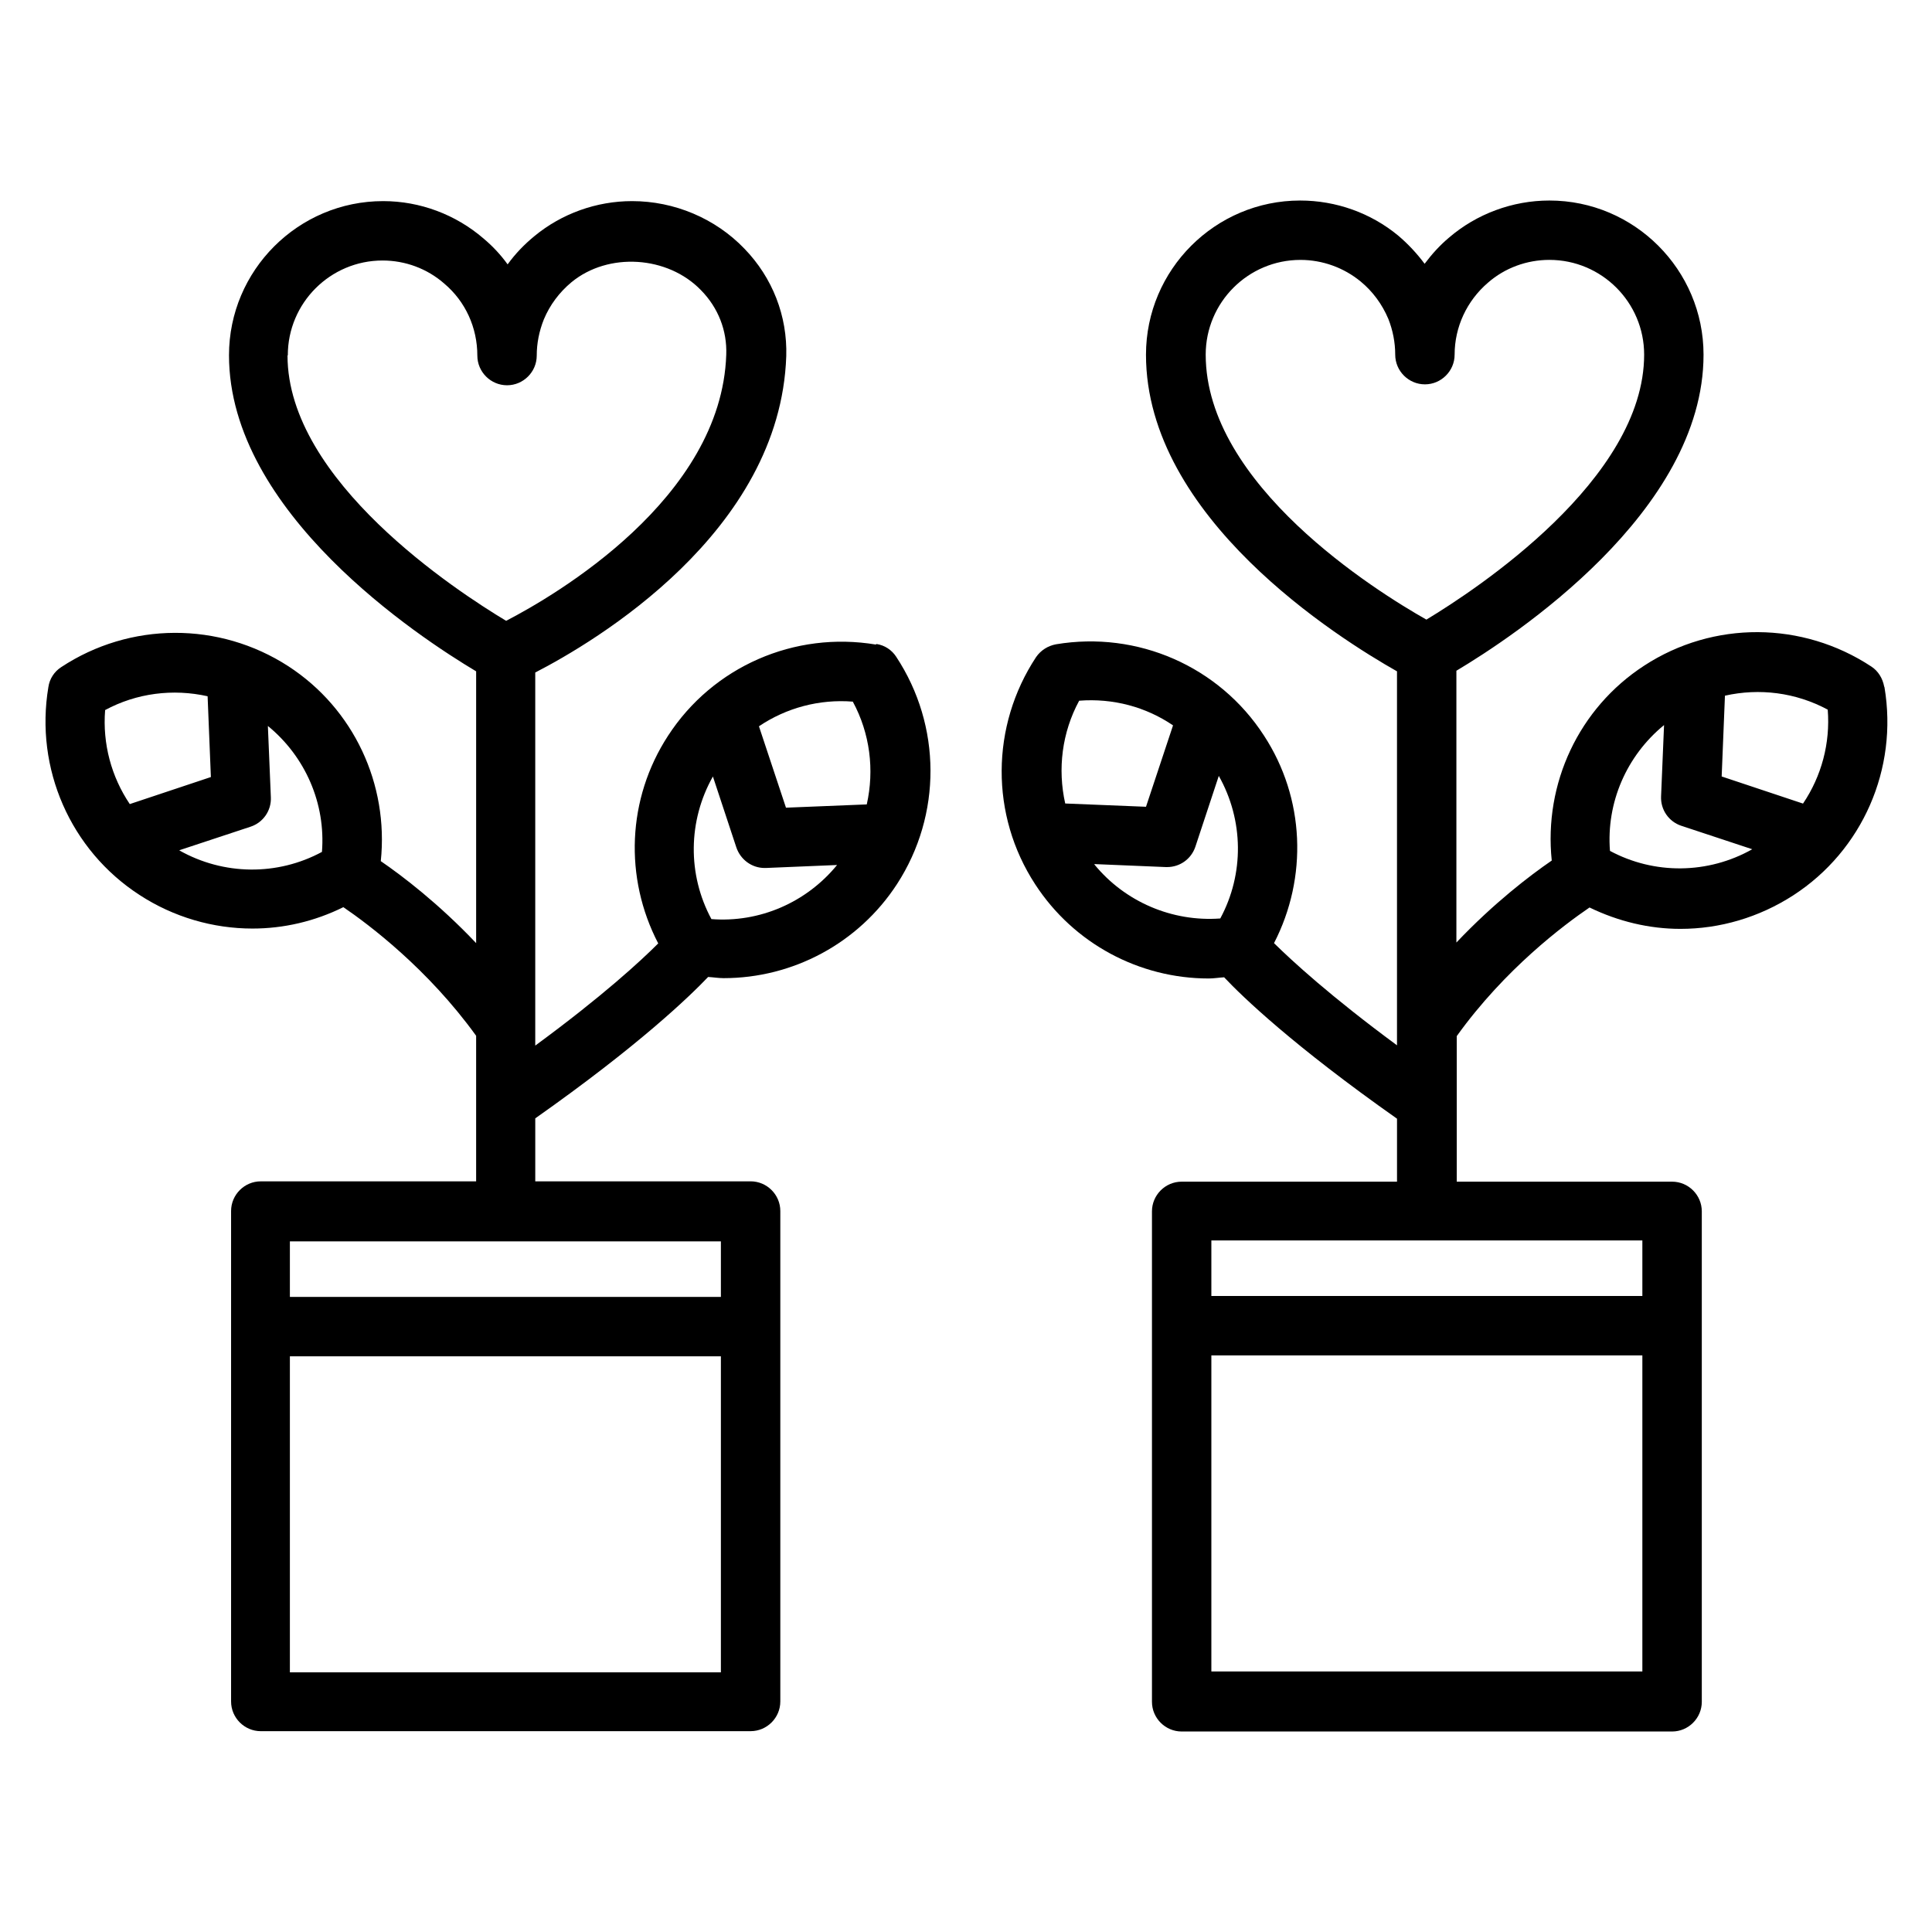
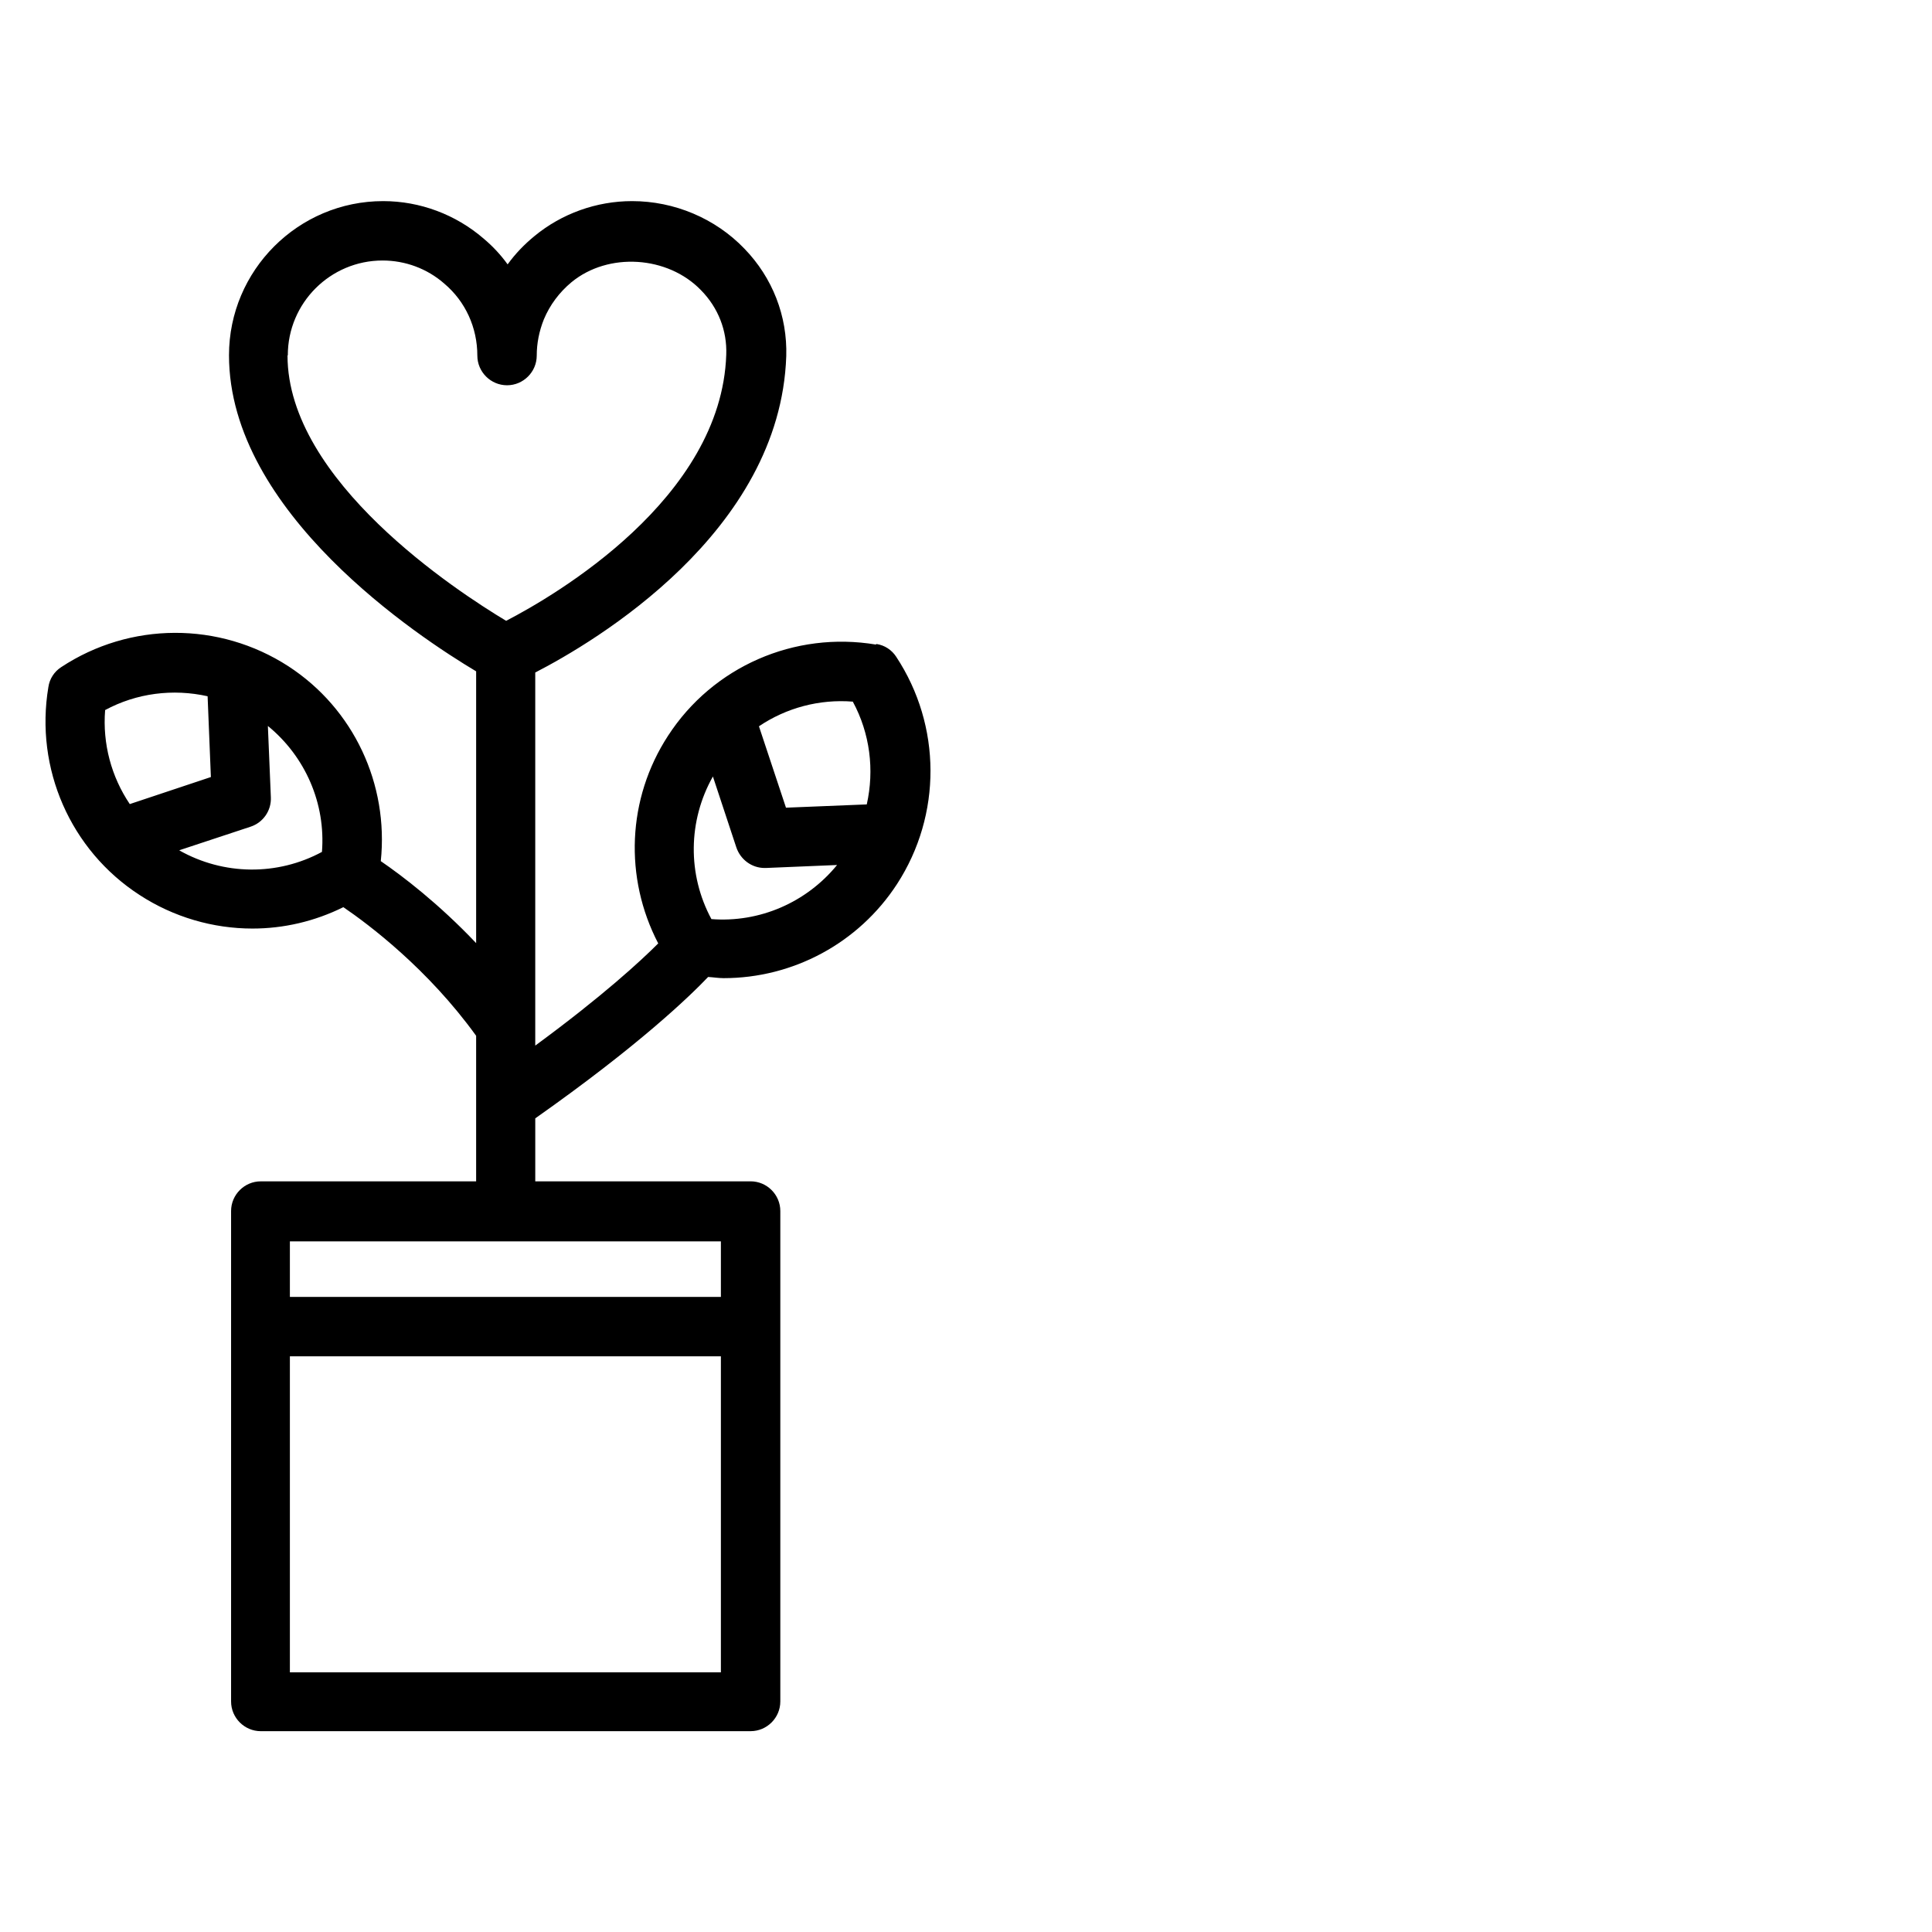
<svg xmlns="http://www.w3.org/2000/svg" fill="#000000" width="800px" height="800px" version="1.1" viewBox="144 144 512 512">
  <g>
    <path d="m376.14 314.82c-21.57-3.621-43.219 5.824-55.105 24.168-10.863 16.688-11.652 37.629-2.598 55.027-4.723 4.723-14.801 14.012-32.59 27.078v-98.871c15.586-8.031 64.945-37.078 66.52-83.836 0.316-10.629-3.621-20.781-11.098-28.496-7.715-8.031-18.578-12.594-29.758-12.594-9.445 0-18.656 3.305-25.898 9.289-2.676 2.203-5.039 4.644-7.086 7.477-1.812-2.519-3.938-4.801-6.375-6.848-7.398-6.375-16.848-9.918-26.609-9.918-22.516 0-40.855 18.344-40.855 40.855 0 41.723 50.461 74.785 65.496 83.758v72.027c-9.918-10.469-19.523-17.789-25.27-21.727 2.125-20.387-7.164-40.383-24.48-51.641-18.344-11.887-41.957-11.809-60.223 0.234-1.812 1.18-3.07 3.07-3.387 5.273-3.621 21.57 5.824 43.219 24.168 55.105 9.055 5.902 19.523 8.895 29.914 8.895 8.266 0 16.453-1.891 24.09-5.668 6.691 4.566 22.355 16.297 35.188 34.086v38.574h-57.07c-4.328 0-7.871 3.543-7.871 7.871v129.97c0 4.328 3.543 7.871 7.871 7.871l129.81-0.004c4.328 0 7.871-3.543 7.871-7.871v-129.97c0-4.328-3.543-7.871-7.871-7.871h-57.07v-16.688c27.395-19.285 40.855-32.273 45.816-37.473 1.34 0.078 2.754 0.316 4.094 0.316 18.344 0 35.738-9.211 45.973-24.953 11.887-18.344 11.809-41.957-0.234-60.223-1.18-1.812-3.07-3.07-5.273-3.387zm-204.36 17.395c8.422-4.566 18.105-5.746 27.238-3.699l0.867 21.41-21.492 7.164c-4.879-7.242-7.242-15.98-6.535-24.875zm19.836 37.078 18.812-6.219c3.305-1.102 5.512-4.25 5.352-7.793l-0.789-18.895c9.918 8.109 15.352 20.547 14.328 33.379-11.809 6.375-26.055 6.219-37.785-0.395zm29.207 217.9v-83.758h114.22v83.758zm114.22-99.504h-114.22v-14.719h114.22zm-114.77-249.54c0-13.855 11.258-25.113 25.113-25.113 5.984 0 11.809 2.125 16.375 6.141 5.59 4.723 8.738 11.652 8.738 19.051 0 4.328 3.543 7.871 7.871 7.871s7.871-3.543 7.871-7.871c0-3.227 0.629-6.453 1.891-9.605 1.574-3.777 4.094-7.164 7.32-9.84 9.762-8.031 25.504-7.008 34.32 2.125 4.566 4.644 6.926 10.707 6.691 17.082-1.258 38.18-45.422 63.844-58.332 70.535-12.988-7.793-57.938-37.078-57.938-70.297zm149.73 91.789c4.566 8.422 5.746 18.105 3.699 27.238l-21.41 0.867-7.164-21.57c7.242-4.879 15.98-7.242 24.875-6.535zm-37.473 57.625c-6.375-11.809-6.219-26.055 0.395-37.785l6.219 18.812c1.102 3.227 4.094 5.434 7.477 5.434h0.316l18.895-0.789c-8.109 9.918-20.547 15.352-33.379 14.328z" />
-     <path d="m643.32 325.92c-0.395-2.125-1.574-4.094-3.387-5.273-18.262-12.043-41.879-12.203-60.223-0.234-17.32 11.258-26.609 31.25-24.48 51.641-5.746 3.938-15.352 11.258-25.27 21.727v-72.027c15.035-8.973 65.496-42.035 65.496-83.758 0-22.516-18.344-40.855-40.855-40.855-9.762 0-19.285 3.543-26.609 9.84-2.441 2.047-4.566 4.41-6.453 6.926-2.047-2.754-4.41-5.273-7.008-7.477-7.242-5.984-16.453-9.289-25.977-9.289-22.516 0-40.855 18.344-40.855 40.855 0 43.219 51.09 75.18 66.52 83.914v99.109c-17.711-13.066-27.789-22.355-32.59-27.078 8.973-17.398 8.188-38.414-2.676-55.027-11.887-18.344-33.535-27.789-55.105-24.168-2.125 0.395-4.016 1.574-5.273 3.387-12.043 18.262-12.203 41.879-0.234 60.223 10.234 15.742 27.629 24.953 45.973 24.953 1.34 0 2.676-0.234 4.094-0.316 4.879 5.195 18.422 18.184 45.816 37.473v16.688h-57.07c-4.328 0-7.871 3.543-7.871 7.871v129.97c0 4.328 3.543 7.871 7.871 7.871h129.97c4.328 0 7.871-3.543 7.871-7.871v-129.97c0-4.328-3.543-7.871-7.871-7.871h-57.07v-38.574c12.832-17.871 28.496-29.52 35.188-34.086 7.637 3.699 15.824 5.668 24.09 5.668 10.391 0 20.781-2.992 29.914-8.895 18.344-11.887 27.789-33.535 24.168-55.105zm-213.33 3.777c8.973-0.707 17.711 1.652 24.875 6.535l-7.164 21.57-21.41-0.867c-2.047-9.133-0.867-18.812 3.699-27.238zm4.094 43.297 18.895 0.789h0.316c3.387 0 6.375-2.125 7.477-5.352l6.219-18.812c6.613 11.73 6.769 25.977 0.395 37.785-12.754 0.945-25.27-4.41-33.379-14.328zm30.938 213.96v-83.758h114.22v83.758zm114.22-99.504h-114.22v-14.719h114.22zm-115.72-249.46c0-13.855 11.258-25.113 25.113-25.113 5.824 0 11.492 2.047 15.98 5.746 3.148 2.598 5.668 5.984 7.32 9.918 1.18 2.992 1.812 6.219 1.812 9.445 0 4.328 3.543 7.871 7.871 7.871s7.871-3.543 7.871-7.871c0-7.32 3.227-14.25 8.816-19.051 4.488-3.938 10.312-6.062 16.297-6.062 13.855 0 25.113 11.258 25.113 25.113 0 33.062-44.555 62.27-57.703 70.219-13.383-7.559-58.488-35.738-58.488-70.219zm107.14 131.54c-1.023-12.832 4.41-25.27 14.328-33.379l-0.789 18.895c-0.156 3.543 2.047 6.691 5.352 7.793l18.812 6.219c-11.73 6.613-25.977 6.769-37.785 0.395zm51.09-12.594-21.492-7.164 0.867-21.41c9.133-2.047 18.734-0.867 27.238 3.699 0.707 8.895-1.652 17.633-6.535 24.875z" />
  </g>
</svg>